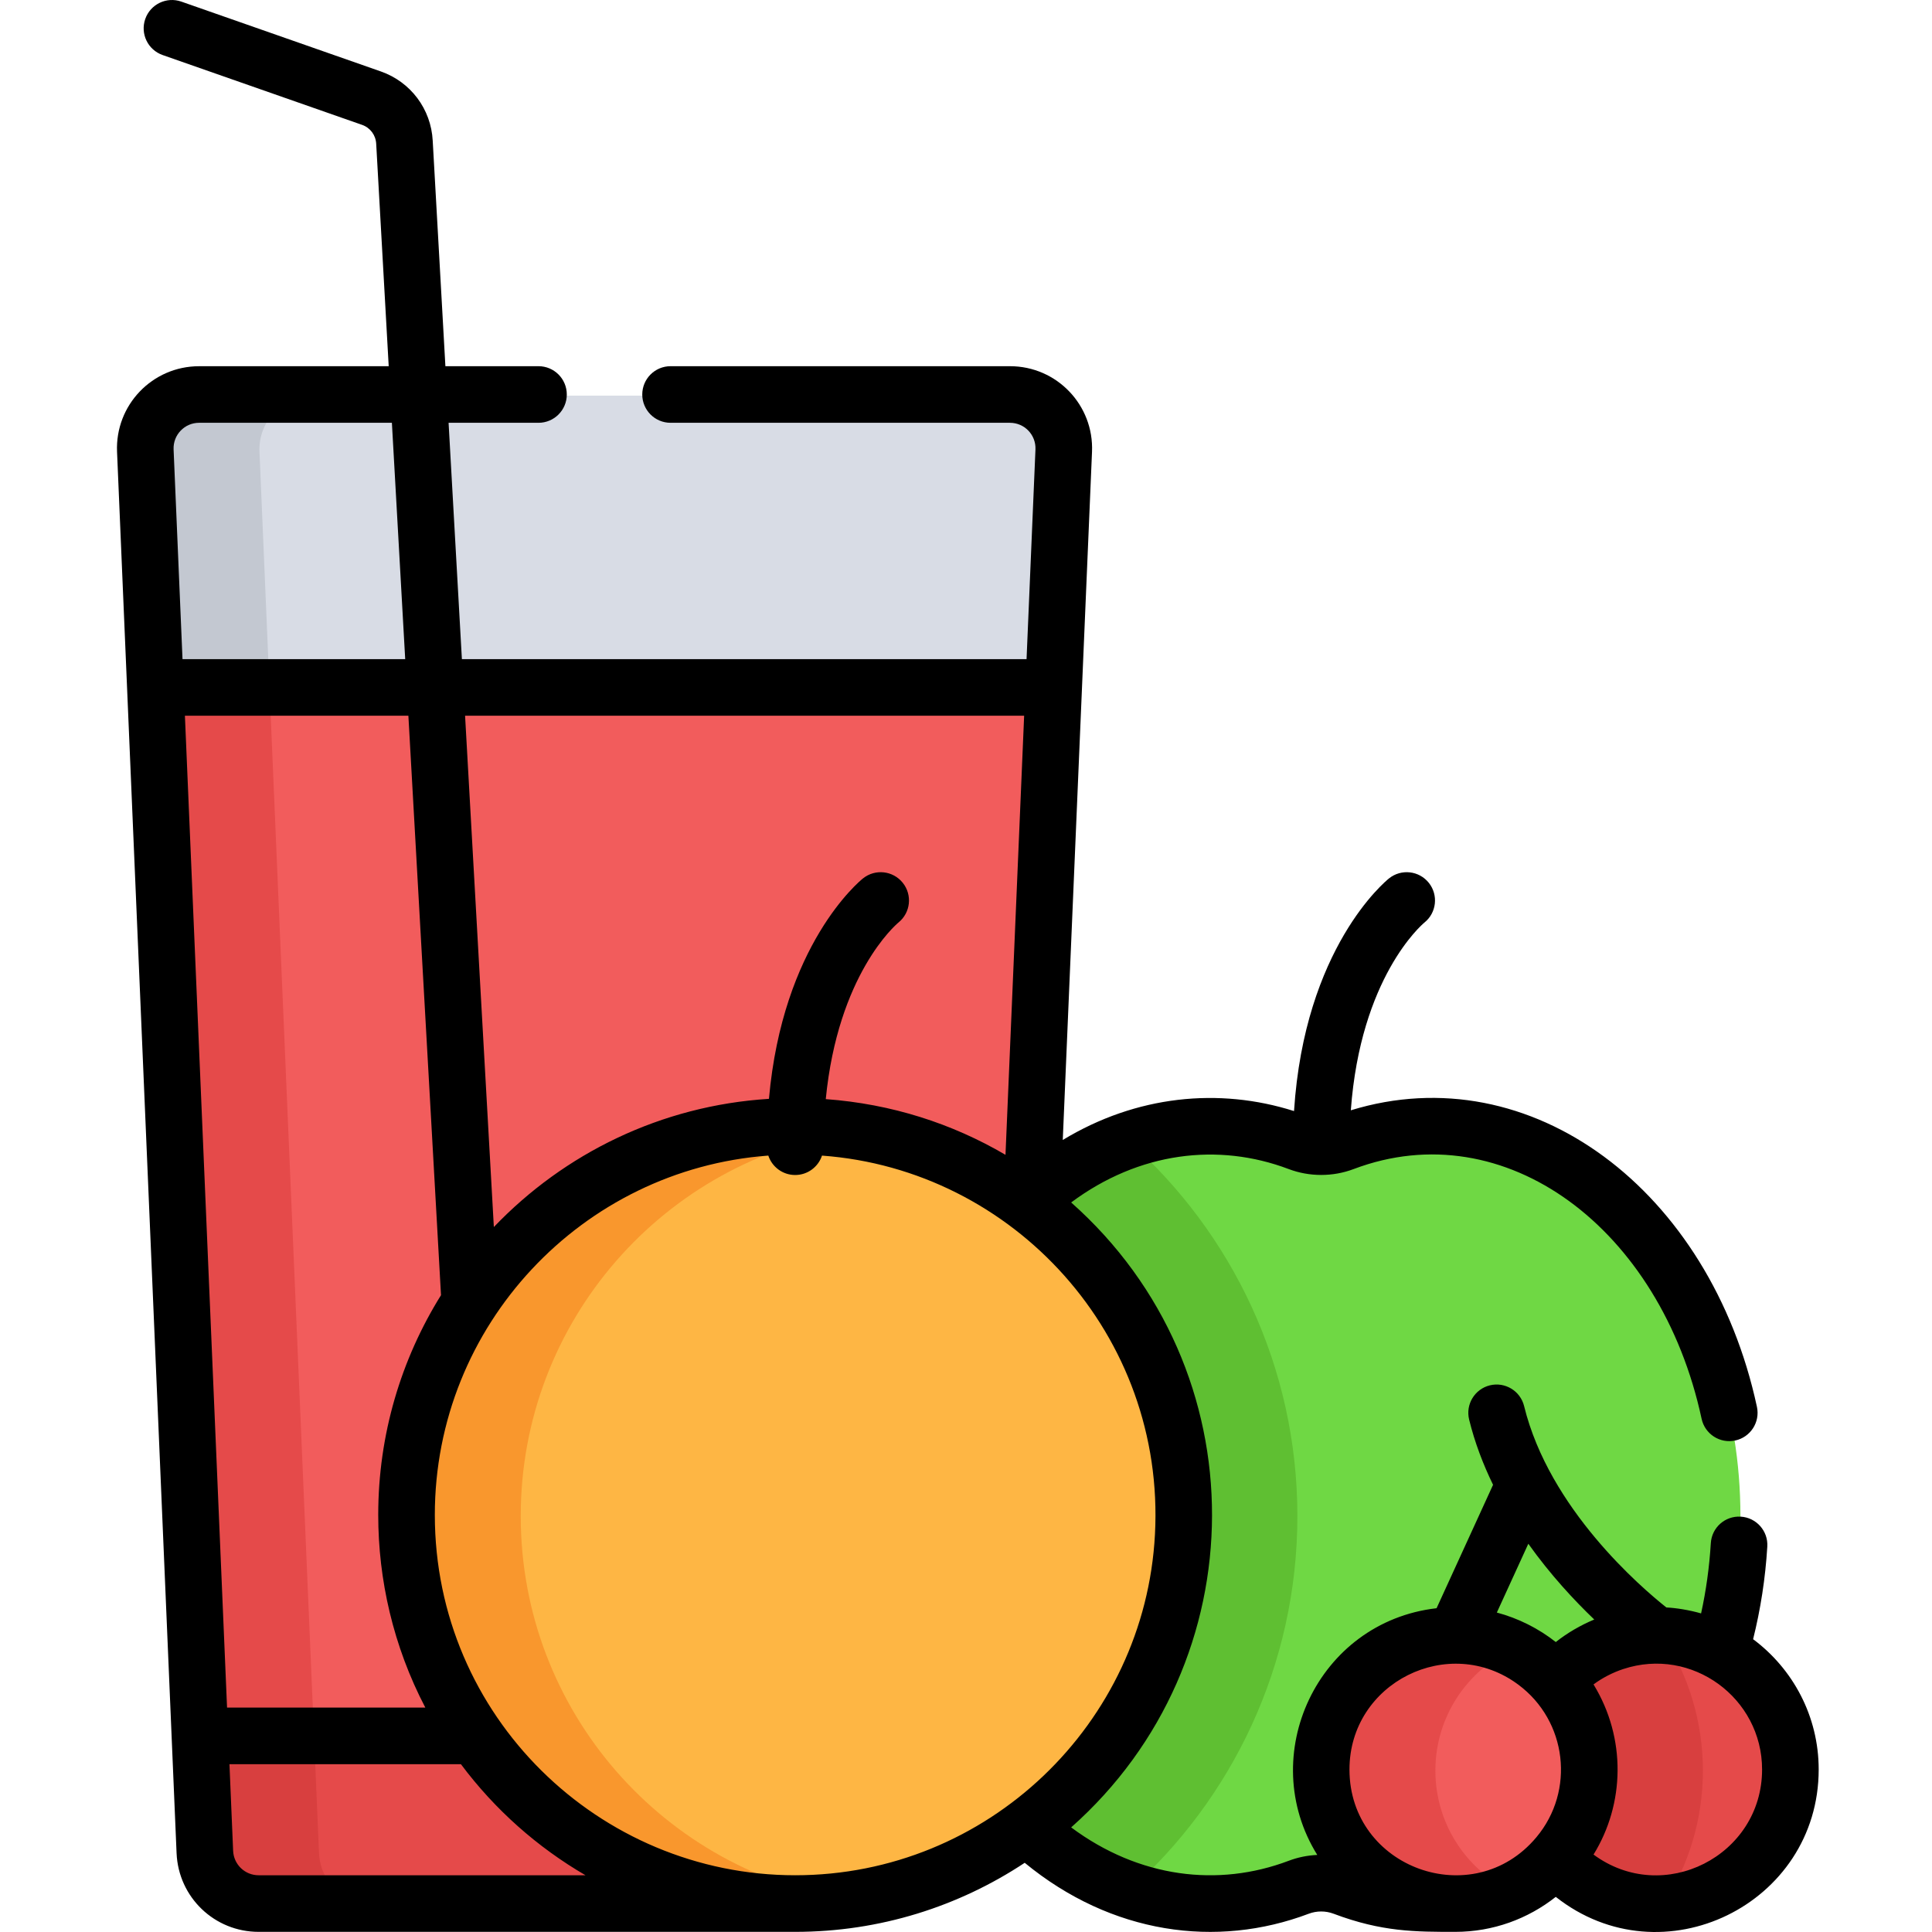
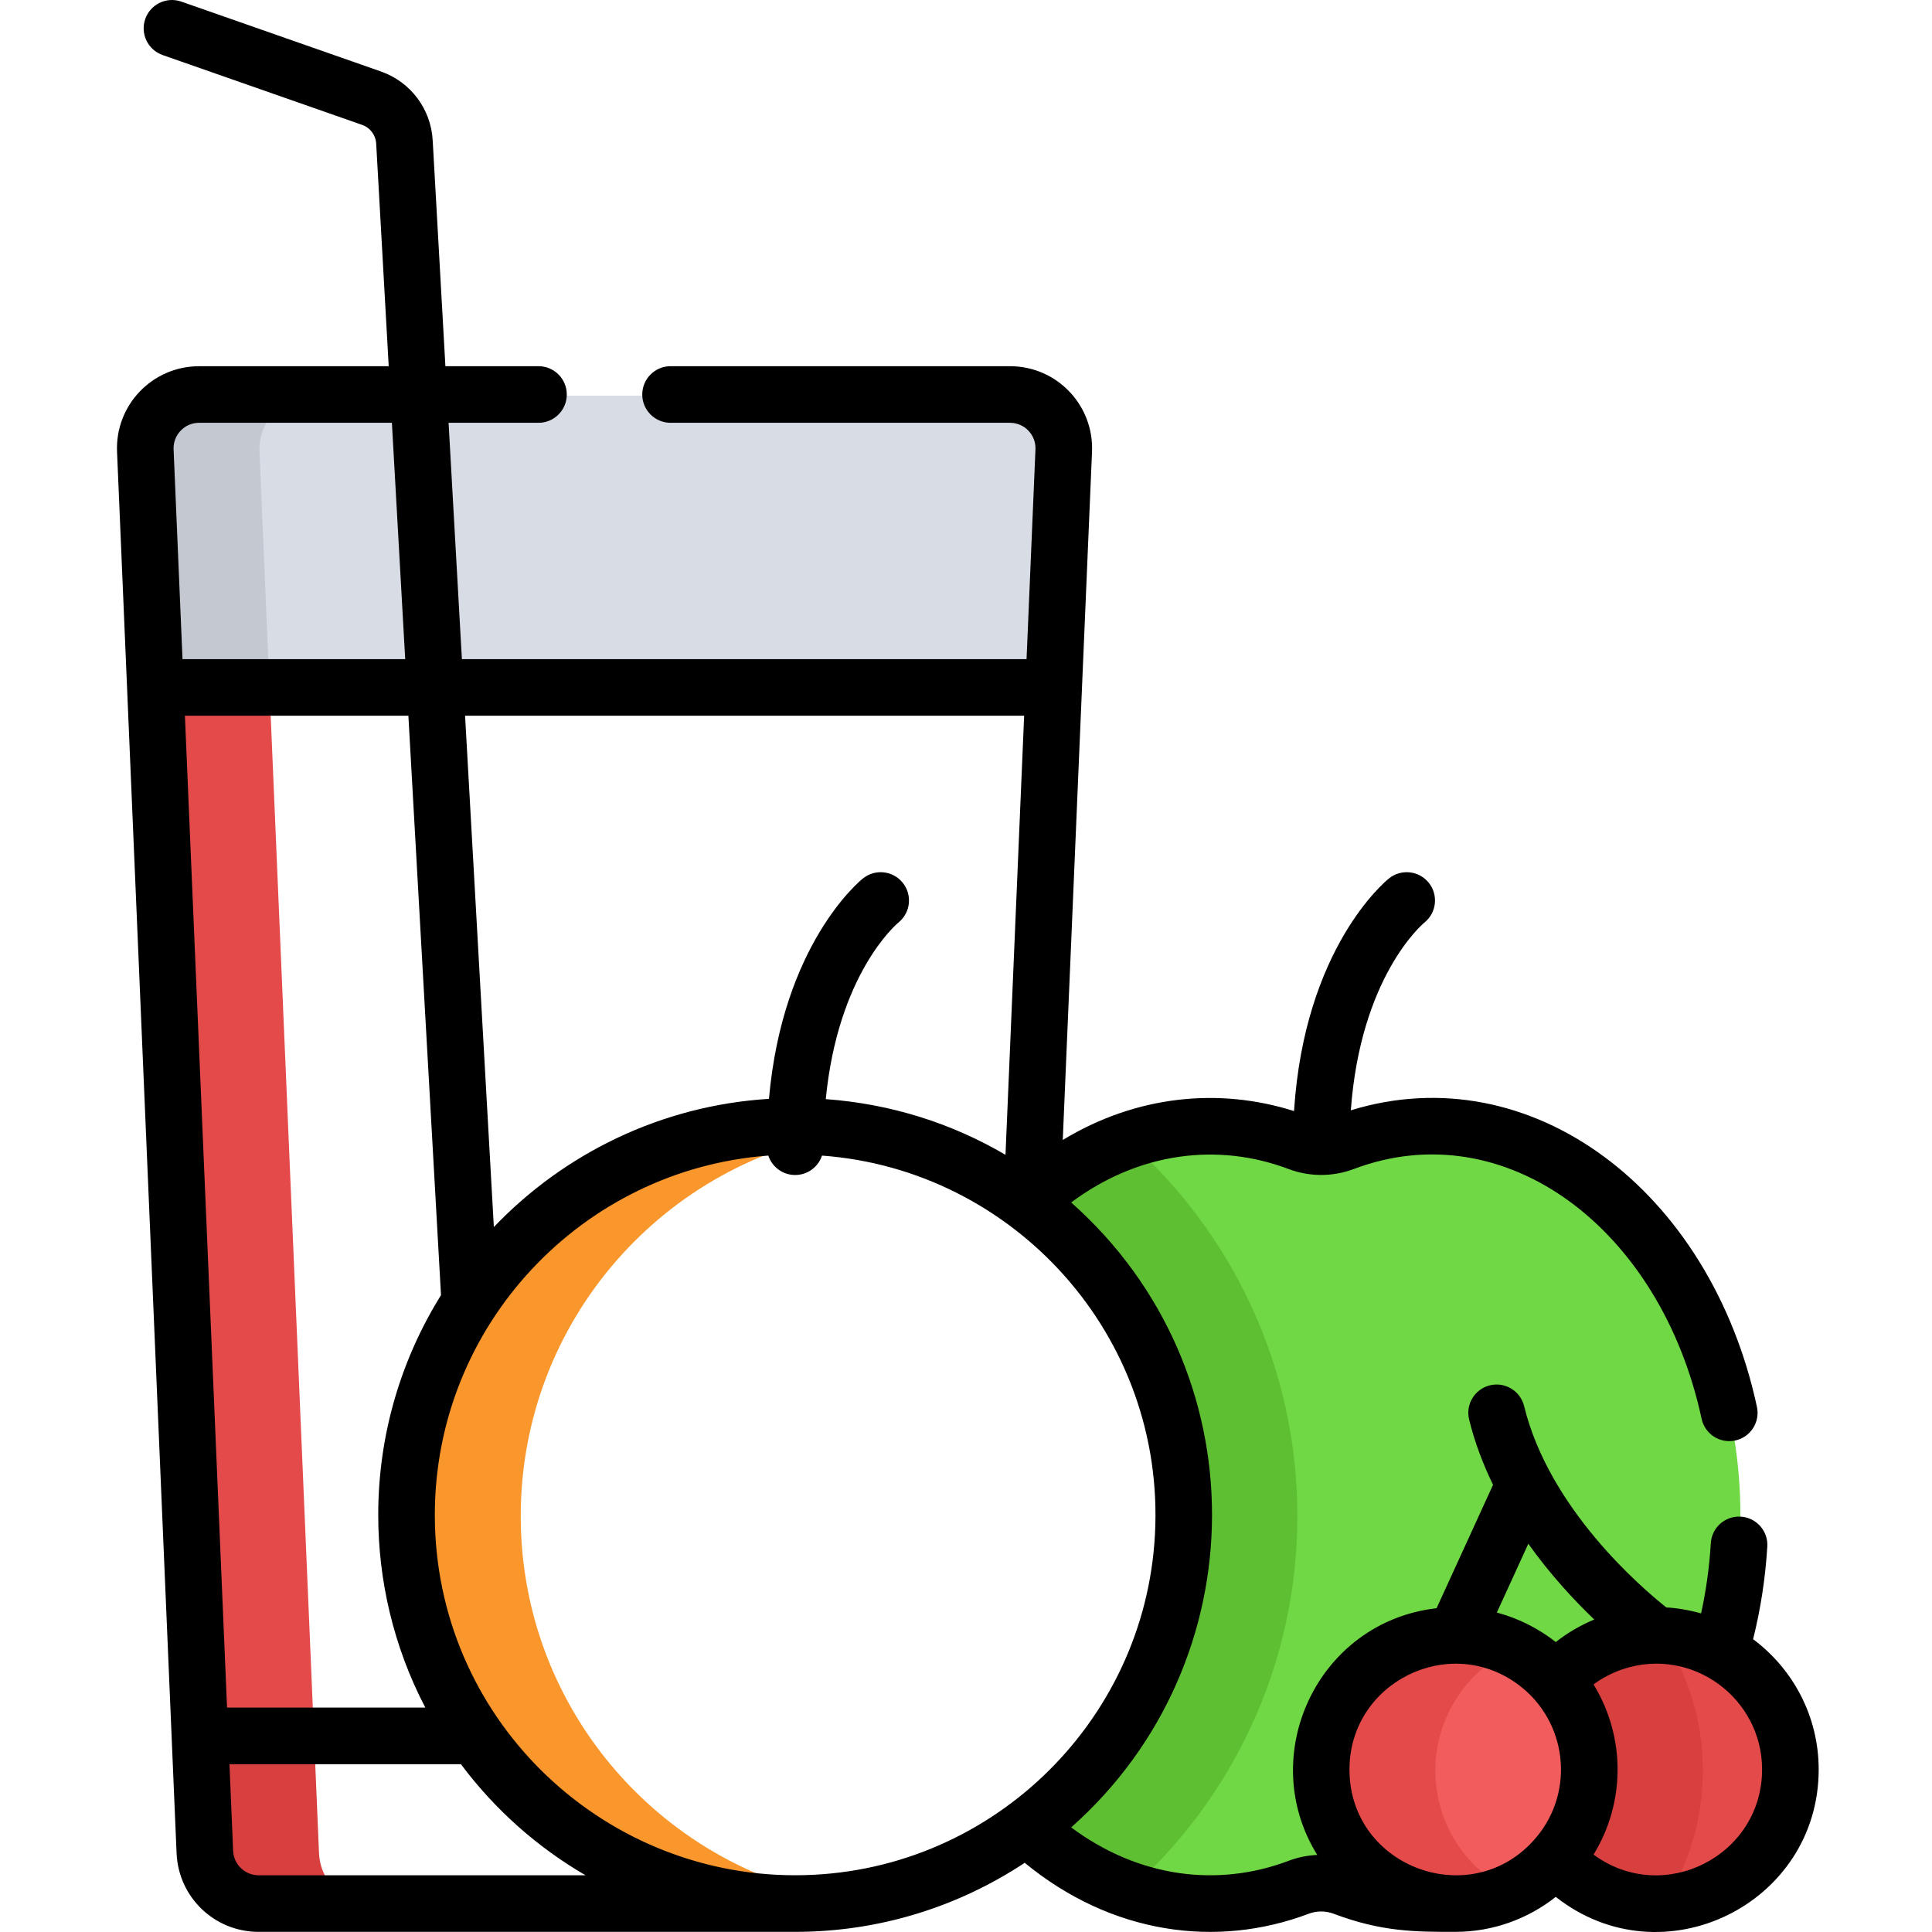
<svg xmlns="http://www.w3.org/2000/svg" height="511pt" viewBox="-30 0 511 511.998" width="511pt">
  <path d="m248.75 184.477 2.754-64.762c.344-8.109-6.141-14.875-14.258-14.875h-214.875c-8.117 0-14.598 6.766-14.254 14.875l2.75 64.762zm0 0" fill="#d8dce5" />
  <path d="m52.52 104.84h-30.148c-8.117 0-14.598 6.766-14.254 14.875l2.75 64.762h30.148l-2.75-64.762c-.348-8.109 6.137-14.875 14.254-14.875zm0 0" fill="#c3c8d1" />
-   <path d="m81.336 401.766c0-56.879 41.113-97.988 97.992-97.988 23 0 44.238 7.539 61.379 20.281 0 0-.004-.004-.004-.004.453-.426.922-.832 1.383-1.246l6.75-140.332h-238.055l11.805 277.848h77.016c-11.516-16.629-18.266-36.801-18.266-58.559zm0 0" fill="#f25c5c" />
  <path d="m10.781 182.477 11.805 277.848h30.148l-11.805-277.848zm0 0" fill="#e54a4a" />
-   <path d="m101.602 460.324h-79.016l1.309 30.773c.32 7.637 6.609 13.66 14.254 13.66h142.18c-35.125 0-60.141-17.586-78.727-44.434zm0 0" fill="#e54a4a" />
  <path d="m54.043 491.098-1.309-30.773h-30.148l1.309 30.773c.32 7.637 6.609 13.66 14.254 13.66h30.148c-7.645 0-13.93-6.023-14.254-13.66zm0 0" fill="#d83f3f" />
  <path d="m349.129 298.773c-8.145 0-16.008 1.512-23.43 4.316-3.859 1.457-8.082 1.457-11.941 0-7.422-2.805-15.285-4.316-23.43-4.316-18.223 0-37.047 7.543-50.625 20.281 25.254 18.77 41.617 48.828 41.617 82.711 0 33.887-16.367 63.945-41.617 82.715 13.578 12.738 32.402 20.277 50.625 20.277 8.145 0 16.008-1.508 23.43-4.312 3.859-1.457 8.082-1.457 11.941 0 7.418 2.805 15.285 4.312 23.43 4.312 1.191 0 2.375-.035 3.555-.102-15.953-3.148-29.953-16.672-29.953-35.426 0-19.621 12.906-32.531 32.527-32.531 10.613 0 20.133 4.66 26.645 12.039 6.508-7.379 16.031-12.039 26.645-12.039 6.148 0 11.934.566 16.98 3.316 3.359-11.277 5.203-25.488 5.203-38.246-.004-56.883-36.535-102.996-81.602-102.996zm0 0" fill="#6fd844" />
  <path d="m268.484 302.285c-10.637 3.398-20.652 9.145-28.781 16.77 25.254 18.77 41.617 48.828 41.617 82.711s-16.363 63.941-41.617 82.715c8.129 7.625 18.145 13.371 28.781 16.77 27.484-24.383 44.836-59.941 44.836-99.484 0-39.539-17.352-75.098-44.836-99.48zm0 0" fill="#5fbf32" />
-   <path d="m283.32 401.766c0 56.883-46.109 102.992-102.992 102.992s-102.992-46.109-102.992-102.992c0-56.879 46.109-102.992 102.992-102.992s102.992 46.113 102.992 102.992zm0 0" fill="#feb644" />
  <path d="m107.5 401.766c0-51.754 38.18-94.59 87.91-101.887-4.922-.723-9.957-1.102-15.082-1.102-56.883 0-102.992 46.109-102.992 102.988 0 56.883 46.113 102.992 102.992 102.992 5.125 0 10.16-.379 15.082-1.102-49.73-7.297-87.91-50.133-87.91-101.891zm0 0" fill="#f9972d" />
  <path d="m408.543 433.699c-10.609 0-22.133 4.66-28.641 12.039 5.523 6.262 8.883 14.484 8.883 23.492 0 9.008-3.359 17.23-8.883 23.492 6.508 7.379 18.027 12.035 28.641 12.035 19.625 0 35.531-15.906 35.531-35.527 0-19.621-15.906-35.531-35.531-35.531zm0 0" fill="#e54a4a" />
  <path d="m379.902 445.738c5.523 6.262 8.883 14.48 8.883 23.492 0 9.008-3.359 17.227-8.883 23.492 6.508 7.375 18.027 12.035 28.641 12.035.59 0 1.176-.016 1.762-.043 6.621-10.234 10.48-22.414 10.48-35.484 0-13.07-3.859-25.25-10.48-35.484-.586-.031-1.172-.047-1.762-.047-10.613 0-22.133 4.66-28.641 12.039zm0 0" fill="#d83f3f" />
  <path d="m390.785 469.23c0 19.621-15.906 35.527-35.527 35.527-19.621 0-35.531-15.906-35.531-35.527 0-19.621 15.91-35.531 35.531-35.531 19.621 0 35.527 15.91 35.527 35.531zm0 0" fill="#f25c5c" />
  <path d="m349.891 469.23c0-14.23 8.371-26.5 20.449-32.172-4.578-2.152-9.688-3.359-15.082-3.359-19.621 0-35.527 15.91-35.527 35.531 0 19.621 15.906 35.527 35.527 35.527 5.395 0 10.504-1.207 15.082-3.355-12.082-5.676-20.449-17.945-20.449-32.172zm0 0" fill="#e54a4a" />
  <path d="m16.297 491.117c.496 11.688 10.047 20.844 21.746 20.844h142.184c22.461 0 43.371-6.742 60.832-18.301 23.016 18.93 50.855 22.723 75.246 13.504 2.141-.809 4.496-.809 6.637 0 12.793 4.832 21.773 4.797 32.211 4.797 10.055 0 19.305-3.477 26.641-9.273 28.258 22.309 69.676 1.957 69.676-33.758 0-14.121-6.84-26.676-17.379-34.527 1.98-7.922 3.254-16.148 3.762-24.535.254-4.137-2.895-7.691-7.031-7.941-4.172-.25-7.688 2.898-7.938 7.031-.387 6.34-1.25 12.57-2.578 18.609-3.219-.914-6.602-1.449-9.199-1.574-6.691-5.309-31.035-26.145-37.703-53.367-.988-4.02-5.051-6.48-9.07-5.5-4.023.988-6.484 5.051-5.5 9.07 1.496 6.098 3.707 11.875 6.344 17.289l-14.969 32.707c-31.613 3.641-47.969 39.074-31.617 65.383-2.574.113-5.137.629-7.586 1.555-18.652 7.051-39.633 4.543-57.637-8.855 49.562-43.922 49.992-121.312 0-165.613 17.973-13.375 38.957-15.918 57.637-8.855 5.512 2.086 11.719 2.09 17.242 0 40.078-15.148 81.332 15.691 92.195 66.184.871 4.051 4.863 6.629 8.91 5.754 4.051-.871 6.625-4.859 5.754-8.91-12.352-57.395-59.863-93.262-107.625-78.594 2.578-35.184 18.707-49.09 19.535-49.781 3.195-2.59 3.707-7.281 1.137-10.5-2.586-3.238-7.305-3.766-10.543-1.18-.973.777-22.387 18.395-25.18 61.664-19.883-6.309-41.777-4.164-61.285 7.66l7.75-182.367c.523-12.371-9.328-22.691-21.75-22.691h-89.938c-4.145 0-7.5 3.355-7.5 7.5 0 4.141 3.355 7.5 7.5 7.5h89.938c3.859 0 6.926 3.203 6.762 7.055l-2.359 55.578h-149.641l-3.527-62.633h23.828c4.141 0 7.5-3.359 7.5-7.5 0-4.145-3.359-7.5-7.5-7.5h-24.672l-3.363-59.777c-.441-8.367-5.84-15.566-13.75-18.336l-52.871-18.508c-3.906-1.367-8.188.691-9.555 4.602-1.371 3.91.691 8.188 4.602 9.559l52.867 18.508c2.145.75 3.605 2.699 3.73 4.996l3.316 58.961h-50.246c-12.398 0-22.273 10.305-21.746 22.688.219 5.211 15.539 365.75 15.777 371.383zm383.352-48.797h.004c18.191-6.023 36.816 7.645 36.816 26.613 0 22.871-26.156 36.211-44.668 22.543 8.273-13.383 8.723-30.855 0-45.086 2.289-1.719 5.094-3.156 7.848-4.07zm-25.129-33.211c5.832 8.195 12.164 14.996 17.473 20.078-3.668 1.523-7.137 3.555-10.195 5.969-4.559-3.598-9.98-6.32-15.621-7.816zm-2.656 37.336c12.945 9.621 15.105 28.137 4.797 40.438-16.758 20.047-49.539 8.215-49.539-17.949.004-23.031 26.375-36.16 44.742-22.488zm-333.82 50.516c-3.637 0-6.605-2.844-6.762-6.48l-.973-22.953h61.344c9.023 12.082 20.301 22.035 33.016 29.434zm202.863-307.285-4.941 116.363c-14.145-8.297-30.211-13.488-47.629-14.762 3.23-33.004 18.477-46.145 19.281-46.816 3.195-2.594 3.703-7.281 1.133-10.5-2.586-3.238-7.305-3.766-10.543-1.18-.945.754-21.309 17.516-24.926 58.422-28.59 1.781-54.27 14.48-72.906 33.973l-7.625-135.5zm-67.797 116.566c.988 2.988 3.797 5.145 7.117 5.145 3.316 0 6.125-2.156 7.113-5.141 50.871 3.719 91.059 47.734 88.234 100.402-2.656 50.109-44.32 90.312-95.348 90.312-52.012 0-95.492-42.168-95.492-95.492 0-50.258 39.031-91.574 88.375-95.227zm-86.738 36.988c-10.539 16.922-16.637 36.883-16.637 58.238 0 17.121 3.953 34.742 12.48 51.059h-52.543l-11.168-262.852h59.223zm-64.105-231.188h51.09l3.527 62.637h-59.016l-2.363-55.578c-.164-3.855 2.906-7.059 6.762-7.059zm0 0" />
</svg>